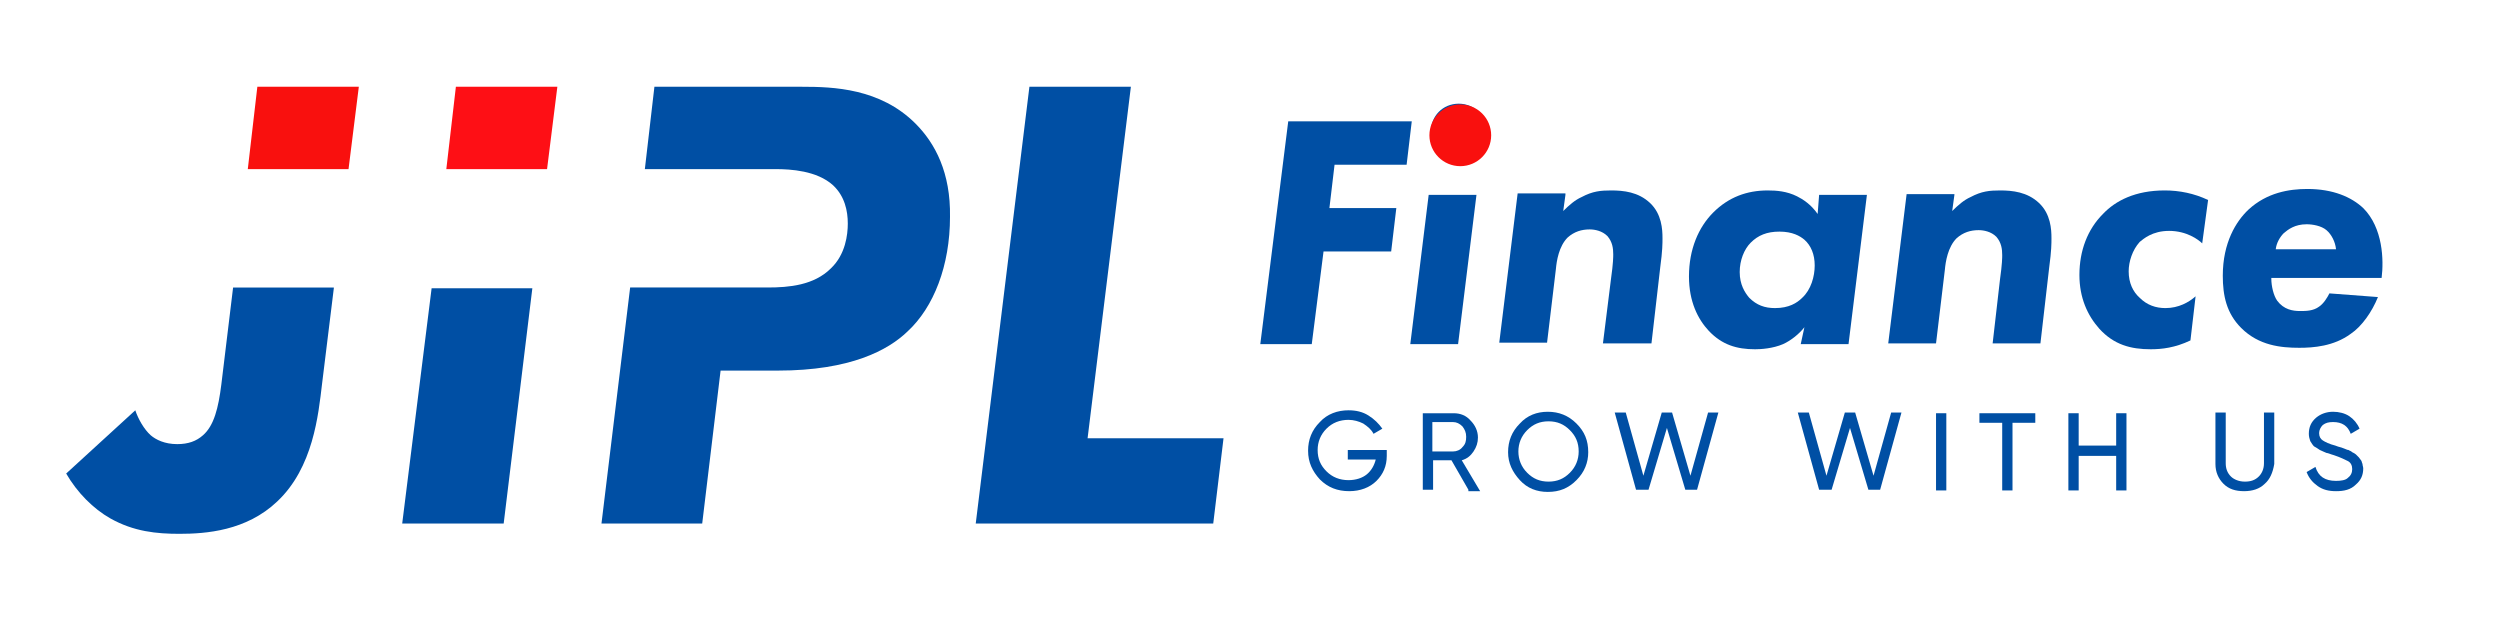
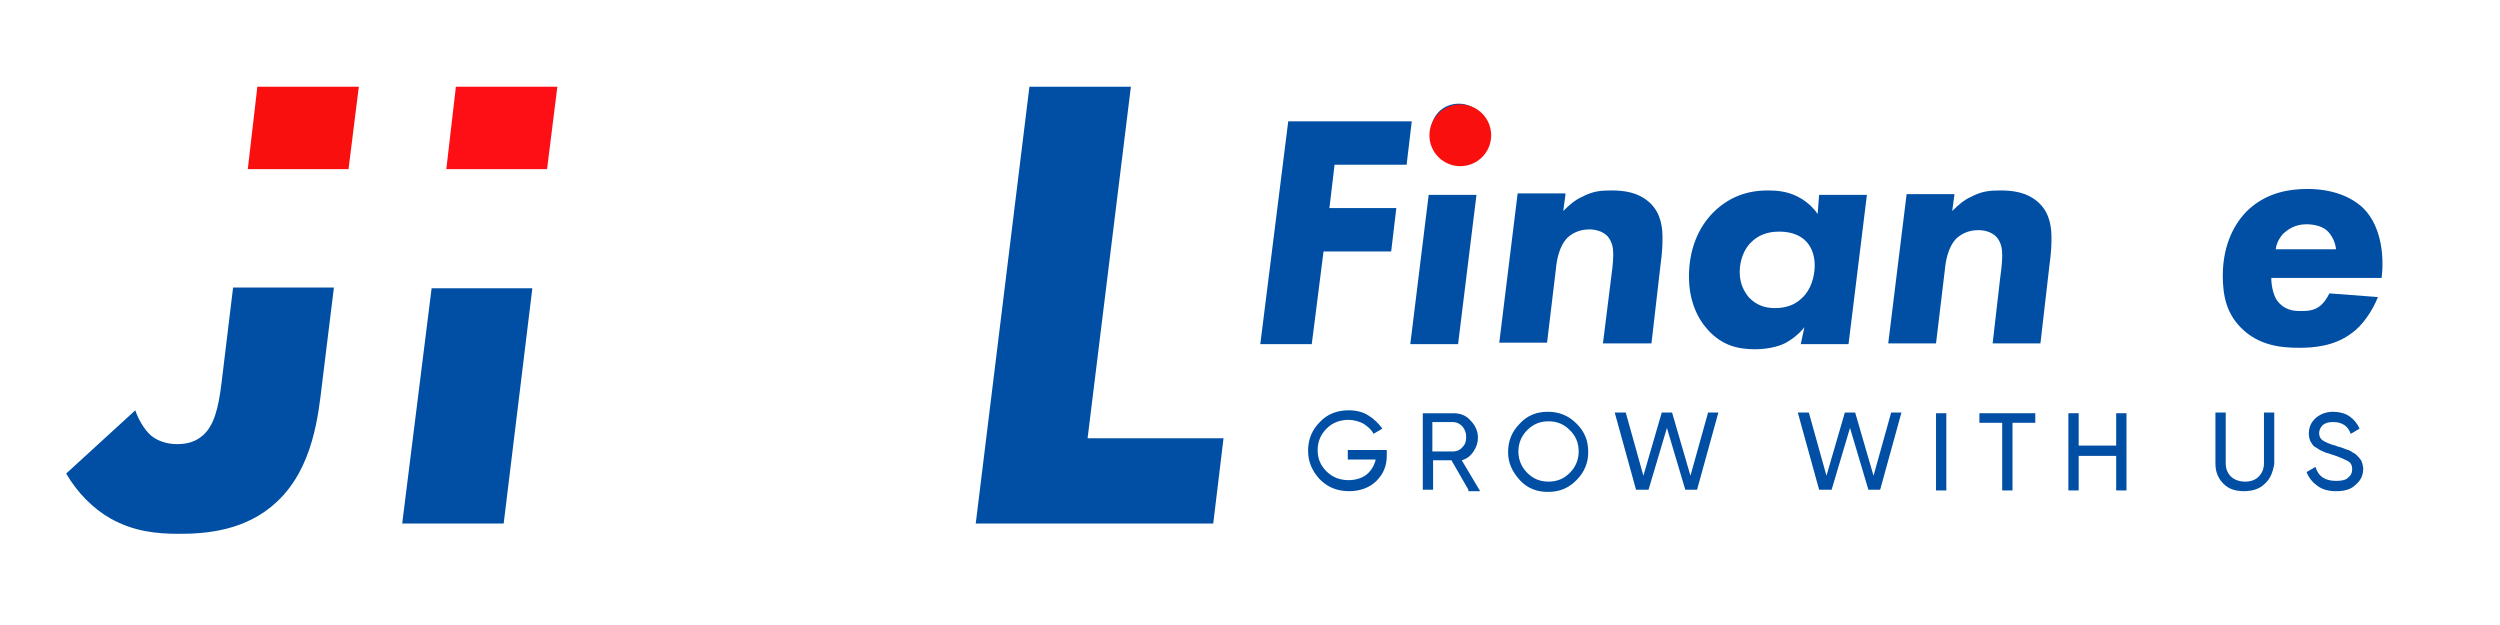
<svg xmlns="http://www.w3.org/2000/svg" version="1.1" id="Layer_1" x="0px" y="0px" viewBox="0 0 340 85" style="enable-background:new 0 0 340 85;" xml:space="preserve">
  <style type="text/css">
	.st0{fill:#004FA4;}
	.st1{fill:#F9100E;}
	.st2{fill:#FE0F15;}
</style>
  <g>
    <path class="st0" d="M191.3,22.4h-9.8l-0.7,5.9h9.1l-0.7,5.9H180l-1.6,12.6h-7l3.8-30.3H192L191.3,22.4z" />
    <path class="st0" d="M200.8,26.5l-2.5,20.3h-6.5l2.5-20.3H200.8z M198.4,14.1c2.1,0,3.8,1.7,3.8,3.8s-1.7,3.8-3.8,3.8   s-3.8-1.7-3.8-3.8S196.2,14.1,198.4,14.1z" />
    <path class="st0" d="M212.9,26.5l-0.3,2.2c0.8-0.8,1.6-1.5,2.5-1.9c1.5-0.8,2.6-0.9,4-0.9c1.7,0,3.7,0.2,5.3,1.7   c1.6,1.5,1.7,3.6,1.7,4.8c0,0.7,0,1.7-0.3,3.9l-1.2,10.4H218l1.1-8.8c0.3-2.1,0.3-3,0.3-3.3c0-0.8-0.1-1.7-0.8-2.5   c-0.7-0.7-1.7-0.9-2.4-0.9c-1.1,0-2.1,0.3-3,1.1c-1.2,1.2-1.5,3.2-1.6,4.3l-1.2,10h-6.5l2.5-20.3H212.9z" />
    <path class="st0" d="M247.4,26.5h6.5l-2.5,20.3h-6.5l0.5-2.3c-0.7,0.9-1.8,1.8-2.9,2.3c-1.4,0.6-3,0.7-3.8,0.7   c-2.5,0-4.5-0.6-6.3-2.5c-1.5-1.6-2.7-4-2.7-7.4c0-3.7,1.3-6.7,3.3-8.7c2.1-2.1,4.6-3,7.4-3c1.2,0,2.6,0.1,4,0.8   c0.8,0.4,1.9,1.1,2.8,2.4L247.4,26.5z M238.1,33c-0.9,0.9-1.5,2.4-1.5,4c0,1.7,0.7,2.8,1.3,3.5c1,1,2.1,1.4,3.5,1.4   c1.9,0,3-0.7,3.7-1.4c1.2-1.1,1.7-2.9,1.7-4.4c0-1.5-0.5-2.7-1.4-3.5c-0.6-0.5-1.6-1.1-3.4-1.1C240.3,31.5,239.1,32,238.1,33z" />
    <path class="st0" d="M265.8,26.5l-0.3,2.2c0.8-0.8,1.6-1.5,2.5-1.9c1.5-0.8,2.6-0.9,4-0.9c1.7,0,3.7,0.2,5.3,1.7   c1.6,1.5,1.7,3.6,1.7,4.8c0,0.7,0,1.7-0.3,3.9l-1.2,10.4h-6.5L272,38c0.3-2.1,0.3-3,0.3-3.3c0-0.8-0.1-1.7-0.8-2.5   c-0.7-0.7-1.7-0.9-2.4-0.9c-1.1,0-2.1,0.3-3,1.1c-1.2,1.2-1.5,3.2-1.6,4.3l-1.2,10h-6.5l2.5-20.3H265.8z" />
-     <path class="st0" d="M299.5,33.1c-0.5-0.5-2.1-1.7-4.5-1.7c-2.3,0-3.5,1.1-4,1.5c-1,1.1-1.5,2.7-1.5,4c0,1.6,0.6,2.8,1.5,3.6   c1,1,2.2,1.4,3.5,1.4c1.8,0,3.2-0.8,4.1-1.6l-0.7,6c-2.1,1-3.9,1.2-5.4,1.2c-2.7,0-5-0.6-7-2.8c-1.6-1.8-2.7-4.2-2.7-7.3   c0-3.3,1.1-6.2,3.2-8.3c1.7-1.8,4.4-3.2,8.4-3.2c2,0,4,0.4,5.9,1.3L299.5,33.1z" />
    <path class="st0" d="M308.9,37.9c0,1,0.3,2.3,0.8,3c0.9,1.2,2.1,1.4,3.1,1.4c0.8,0,1.8,0,2.6-0.6c0.6-0.4,1.1-1.2,1.4-1.8l6.6,0.5   c-0.8,2-2.2,4-3.7,5c-2.3,1.7-5.1,1.9-7,1.9c-2.5,0-5.5-0.3-7.9-2.7c-2-2-2.5-4.4-2.5-7.1c0-4.5,1.8-7.4,3.5-9   c2.5-2.3,5.5-2.8,8-2.8c3.5,0,6,1.1,7.6,2.6c2.7,2.7,2.8,7.1,2.5,9.5H308.9z M317.7,33.9c-0.1-1-0.6-2-1.3-2.6s-1.9-0.8-2.7-0.8   c-1.6,0-2.5,0.7-3.1,1.2c-0.5,0.5-1,1.3-1.1,2.2H317.7z" />
  </g>
  <g>
    <path class="st0" d="M188.6,61.4v0.6c0,1.4-0.5,2.5-1.4,3.4c-0.9,0.9-2.2,1.4-3.7,1.4c-1.6,0-2.9-0.5-4-1.6c-1-1.1-1.6-2.3-1.6-3.9   c0-1.5,0.5-2.8,1.6-3.9c1-1.1,2.4-1.6,3.9-1.6c1,0,1.9,0.2,2.7,0.7c0.8,0.5,1.4,1.1,1.9,1.8l-1.2,0.7c-0.3-0.6-0.8-1-1.4-1.4   c-0.6-0.3-1.3-0.5-2-0.5c-1.2,0-2.2,0.4-3,1.2c-0.8,0.8-1.2,1.8-1.2,2.9c0,1.2,0.4,2.1,1.2,2.9c0.8,0.8,1.8,1.2,3,1.2   c1,0,1.9-0.3,2.5-0.8c0.6-0.5,1-1.2,1.2-2h-3.8v-1.3H188.6z" />
    <path class="st0" d="M199.7,66.6l-2.3-4h-2.5v4h-1.4V56.2h4.2c0.9,0,1.7,0.3,2.3,1c0.6,0.6,1,1.4,1,2.3c0,0.7-0.2,1.3-0.6,1.9   c-0.4,0.6-0.9,1-1.6,1.2l2.5,4.2H199.7z M194.8,57.5v3.9h2.8c0.5,0,1-0.2,1.3-0.6c0.4-0.4,0.5-0.8,0.5-1.4s-0.2-1-0.5-1.4   c-0.4-0.4-0.8-0.6-1.3-0.6H194.8z" />
    <path class="st0" d="M214.4,65.3c-1.1,1.1-2.3,1.6-3.9,1.6c-1.5,0-2.8-0.5-3.8-1.6c-1-1.1-1.6-2.3-1.6-3.8c0-1.5,0.5-2.8,1.6-3.9   c1-1.1,2.3-1.6,3.8-1.6c1.5,0,2.8,0.5,3.9,1.6c1.1,1.1,1.6,2.3,1.6,3.9C216,62.9,215.5,64.2,214.4,65.3z M207.7,64.3   c0.8,0.8,1.7,1.2,2.9,1.2s2.1-0.4,2.9-1.2c0.8-0.8,1.2-1.8,1.2-2.9c0-1.2-0.4-2.1-1.2-2.9c-0.8-0.8-1.7-1.2-2.9-1.2   s-2.1,0.4-2.9,1.2c-0.8,0.8-1.2,1.8-1.2,2.9C206.5,62.5,206.9,63.5,207.7,64.3z" />
    <path class="st0" d="M222.5,66.6l-2.9-10.5h1.5l2.4,8.6l2.5-8.6h1.4l2.5,8.6l2.4-8.6h1.4l-2.9,10.5h-1.6l-2.5-8.4l-2.5,8.4H222.5z" />
    <path class="st0" d="M247.4,66.6l-2.9-10.5h1.5l2.4,8.6l2.5-8.6h1.4l2.5,8.6l2.4-8.6h1.4l-2.9,10.5h-1.6l-2.5-8.4l-2.5,8.4H247.4z" />
    <path class="st0" d="M263.3,56.2h1.4v10.5h-1.4V56.2z" />
    <path class="st0" d="M276.8,56.2v1.3h-3.1v9.2h-1.4v-9.2h-3.1v-1.3H276.8z" />
    <path class="st0" d="M287.8,56.2h1.4v10.5h-1.4v-4.7h-5.1v4.7h-1.4V56.2h1.4v4.4h5.1V56.2z" />
    <path class="st0" d="M308,65.8c-0.7,0.7-1.7,1-2.8,1c-1.2,0-2.1-0.3-2.8-1c-0.7-0.7-1.1-1.6-1.1-2.7v-7h1.4v6.9   c0,0.7,0.2,1.3,0.7,1.8c0.4,0.4,1.1,0.7,1.9,0.7s1.4-0.2,1.9-0.7c0.4-0.4,0.7-1,0.7-1.8v-6.9h1.4v7C309.1,64.3,308.7,65.2,308,65.8   z" />
    <path class="st0" d="M317.7,66.8c-1,0-1.8-0.2-2.5-0.7s-1.2-1.1-1.5-1.9l1.2-0.7c0.4,1.3,1.3,1.9,2.8,1.9c0.7,0,1.3-0.1,1.6-0.4   c0.4-0.3,0.6-0.7,0.6-1.2c0-0.5-0.2-0.9-0.6-1.1s-1-0.5-1.9-0.8c-0.4-0.1-0.8-0.3-1-0.3c-0.2-0.1-0.5-0.2-0.9-0.4   c-0.3-0.2-0.6-0.4-0.8-0.5c-0.2-0.2-0.3-0.4-0.5-0.7c-0.1-0.3-0.2-0.6-0.2-1c0-0.9,0.3-1.6,1-2.2c0.6-0.5,1.4-0.8,2.3-0.8   c0.8,0,1.6,0.2,2.2,0.6c0.6,0.4,1.1,1,1.4,1.7l-1.2,0.7c-0.4-1.1-1.2-1.6-2.4-1.6c-0.6,0-1,0.1-1.4,0.4c-0.3,0.3-0.5,0.7-0.5,1.1   c0,0.5,0.2,0.8,0.5,1c0.3,0.2,0.9,0.5,1.7,0.7c0.3,0.1,0.5,0.2,0.6,0.2c0.1,0,0.3,0.1,0.6,0.2c0.3,0.1,0.4,0.2,0.6,0.2   c0.1,0.1,0.3,0.1,0.5,0.3c0.2,0.1,0.4,0.2,0.5,0.3c0.1,0.1,0.2,0.2,0.4,0.4c0.1,0.1,0.2,0.3,0.3,0.4c0.1,0.1,0.1,0.3,0.2,0.5   c0,0.2,0.1,0.4,0.1,0.6c0,0.9-0.3,1.6-1,2.2C319.7,66.6,318.8,66.8,317.7,66.8z" />
  </g>
  <polygon class="st1" points="48.8,11.8 47.4,23 33.7,23 35,11.8 " />
  <path class="st0" d="M45.4,39.2l-1.6,13c-0.5,4.2-1.2,11.4-6.1,16c-4.2,4-9.7,4.4-13.3,4.4c-3.1,0-6.2-0.3-9.4-2.1  c-2.3-1.3-4.5-3.5-6-6.1l9.4-8.6c0.4,1.2,1.2,2.6,2.1,3.4c0.7,0.6,1.9,1.2,3.6,1.2c1.5,0,2.6-0.4,3.5-1.2c1.5-1.3,2.1-3.7,2.5-6.9  l1.6-13.2H45.4z" />
  <polygon class="st2" points="75.8,11.8 74.4,23 60.7,23 62,11.8 " />
  <polygon class="st0" points="72.4,39.2 68.5,71.2 54.7,71.2 58.7,39.2 " />
-   <path class="st0" d="M124.5,16.8c-4.8-4.8-11.2-5-15.4-5H89L87.7,23l15.3,0h2.5c2,0,5.6,0.2,7.8,2.2c1.6,1.5,2,3.5,2,5.2  c0,1.5-0.3,4.2-2.3,6.1c-2.3,2.3-5.7,2.6-8.6,2.6h-4.9l0,0H85.7l-3.9,32.1h13.7L98,50.4h7.8c9.9,0,15-2.8,17.6-5.3  c3.6-3.3,5.8-9,5.8-15.6C129.3,23.5,127.2,19.5,124.5,16.8z" />
  <path class="st0" d="M147.9,59.7l5.9-47.9H140l-7.3,59.4H165l1.4-11.6H147.9z" />
  <circle class="st1" cx="198.6" cy="18.4" r="4.2" />
</svg>